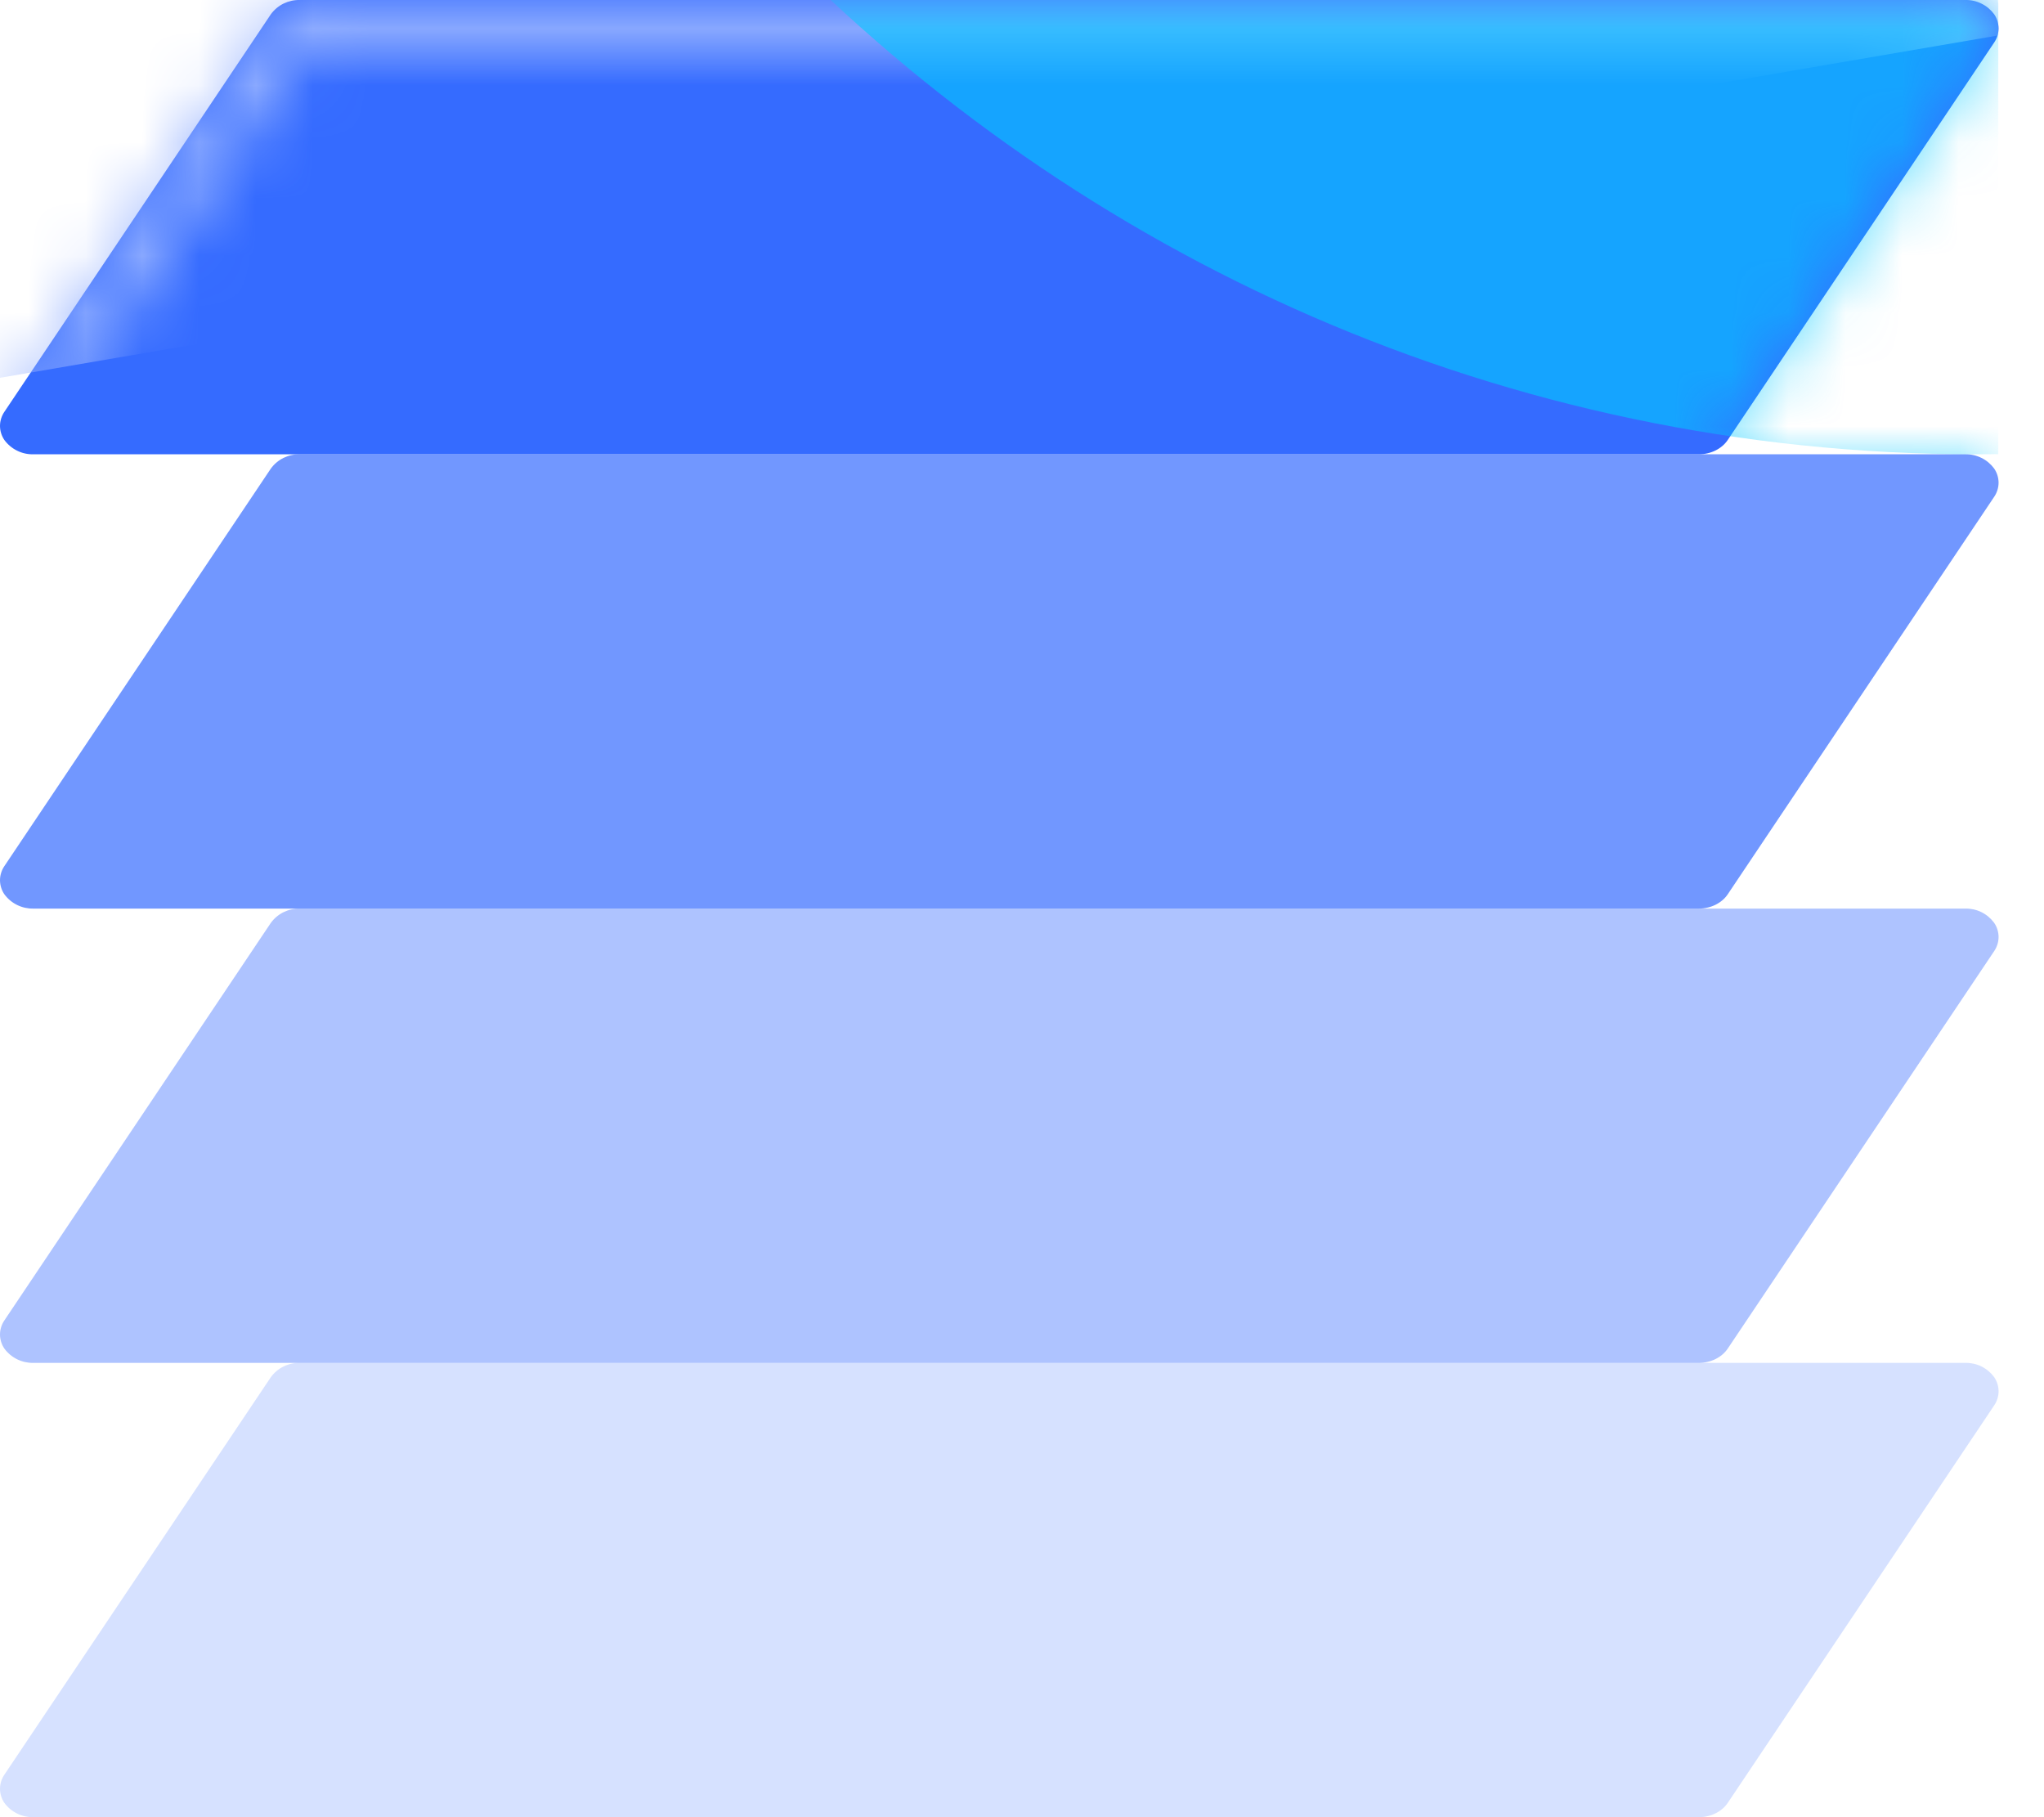
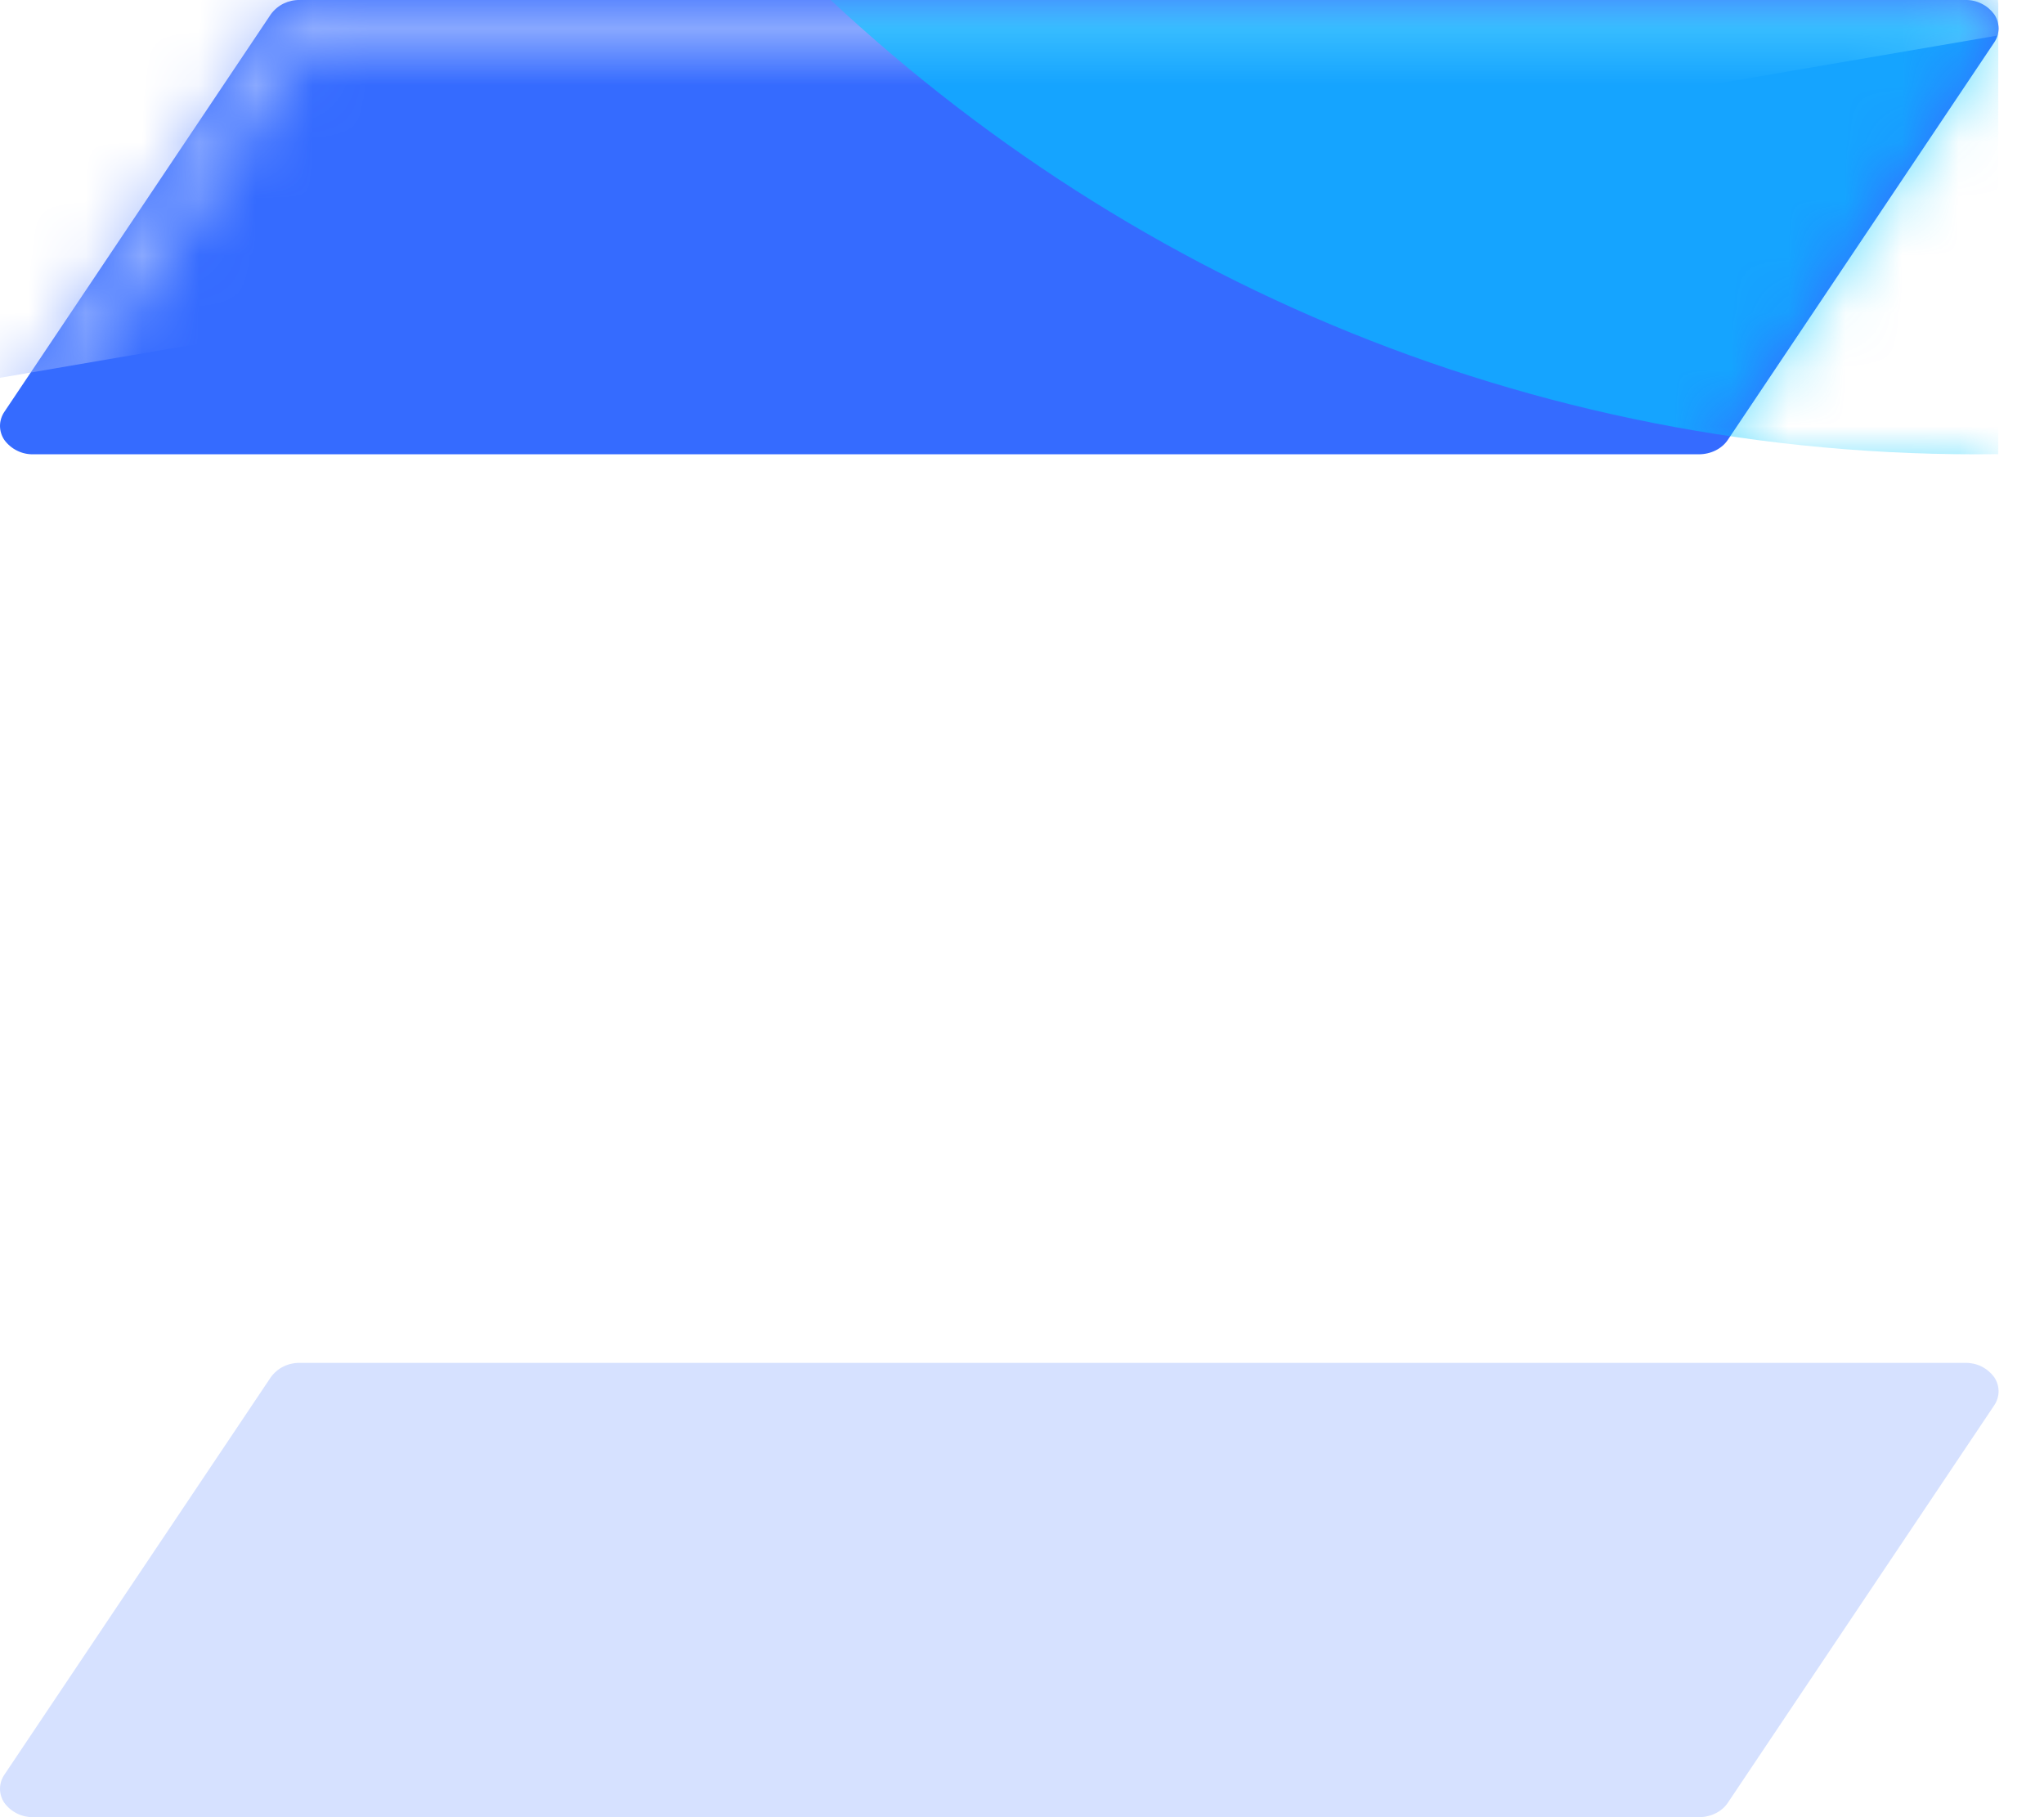
<svg xmlns="http://www.w3.org/2000/svg" fill="none" viewBox="0 0 36 32" height="32" width="36">
  <g clip-path="url(#clip0_32_4426)" id="Everything App for your teams">
    <path fill="#356BFF" d="M0.587 8H29.92C30.131 8 30.325 7.904 30.43 7.748L35.123 0.748C35.174 0.674 35.2 0.587 35.2 0.498C35.199 0.409 35.172 0.322 35.121 0.249C35.062 0.17 34.986 0.106 34.897 0.063C34.809 0.019 34.711 -0.002 34.613 -9.95817e-05H5.28C5.181 -0.002 5.083 0.02 4.994 0.063C4.905 0.107 4.828 0.172 4.77 0.252L0.077 7.252C0.027 7.326 6.47878e-05 7.413 0 7.502C0.001 7.591 0.028 7.678 0.079 7.751C0.138 7.83 0.215 7.894 0.303 7.937C0.391 7.981 0.489 8.002 0.587 8Z" id="Vector" />
    <g id="Mask group">
      <mask height="8" width="37" y="0" x="-1" maskUnits="userSpaceOnUse" style="mask-type:alpha" id="mask0_32_4426">
        <g id="Group">
          <path stroke-width="0.8" stroke="black" d="M29.92 7.6H0.587C0.492 7.6 0.432 7.557 0.41 7.526C0.404 7.518 0.401 7.509 0.4 7.5C0.4 7.495 0.401 7.487 0.41 7.474L5.101 0.475C5.124 0.444 5.186 0.4 5.28 0.4H34.613C34.708 0.4 34.769 0.443 34.79 0.474C34.798 0.487 34.801 0.496 34.8 0.5C34.799 0.509 34.796 0.518 34.79 0.526L30.099 7.524C30.077 7.556 30.015 7.6 29.92 7.6Z" id="Vector_2" />
        </g>
      </mask>
      <g mask="url(#mask0_32_4426)">
        <g filter="url(#filter0_f_32_4426)" style="mix-blend-mode:overlay" id="Group_2">
          <path fill="#9DB7FF" d="M-8.8 -5.638L32.991 -12.798L35.287 0.608L-6.503 7.767L-8.8 -5.638Z" id="Vector_3" />
        </g>
      </g>
    </g>
-     <path fill-opacity="0.7" fill="#356BFF" d="M34.613 8H5.28C5.181 7.998 5.083 8.02 4.994 8.063C4.905 8.107 4.828 8.172 4.77 8.252L0.077 15.252C0.027 15.326 -5.72825e-05 15.413 0 15.502C0.001 15.591 0.028 15.678 0.079 15.751C0.138 15.83 0.215 15.894 0.303 15.937C0.391 15.98 0.489 16.002 0.587 16H29.92C30.131 16 30.325 15.904 30.43 15.748L35.123 8.748C35.173 8.674 35.2 8.587 35.2 8.498C35.199 8.409 35.172 8.322 35.121 8.249C35.062 8.17 34.986 8.106 34.897 8.063C34.809 8.019 34.711 7.998 34.613 8Z" id="Vector_4" />
-     <path fill-opacity="0.4" fill="#356BFF" d="M34.613 16H5.28C5.181 15.998 5.083 16.02 4.994 16.063C4.905 16.107 4.828 16.172 4.77 16.252L0.077 23.252C0.027 23.326 -5.72825e-05 23.413 0 23.502C0.001 23.591 0.028 23.678 0.079 23.751C0.138 23.83 0.215 23.894 0.303 23.937C0.391 23.98 0.489 24.002 0.587 24H29.92C30.131 24 30.325 23.904 30.43 23.748L35.123 16.748C35.173 16.674 35.2 16.587 35.2 16.498C35.199 16.409 35.172 16.322 35.121 16.249C35.062 16.17 34.986 16.106 34.897 16.062C34.809 16.019 34.711 15.998 34.613 16Z" id="Vector_5" />
    <path fill-opacity="0.2" fill="#356BFF" d="M34.613 24H5.28C5.181 23.998 5.083 24.02 4.994 24.063C4.905 24.107 4.828 24.172 4.77 24.252L0.077 31.252C0.027 31.326 -5.72825e-05 31.413 0 31.502C0.001 31.591 0.028 31.678 0.079 31.751C0.138 31.83 0.215 31.894 0.303 31.937C0.391 31.98 0.489 32.002 0.587 32H29.92C30.131 32 30.325 31.904 30.43 31.748L35.123 24.748C35.173 24.674 35.2 24.587 35.2 24.498C35.199 24.409 35.172 24.322 35.121 24.249C35.062 24.17 34.986 24.106 34.897 24.062C34.809 24.019 34.711 23.998 34.613 24Z" id="Vector_6" />
    <g id="Mask group_2">
      <mask height="33" width="36" y="-1" x="0" maskUnits="userSpaceOnUse" style="mask-type:alpha" id="mask1_32_4426">
        <g id="Group_3">
          <path fill="#0B0D10" d="M5.28 8H0.587C0.489 8.002 0.391 7.981 0.303 7.937C0.215 7.894 0.138 7.83 0.079 7.751C0.028 7.678 0.001 7.591 0 7.502C6.47878e-05 7.413 0.027 7.326 0.077 7.252L4.77 0.252C4.828 0.172 4.905 0.107 4.994 0.063C5.083 0.02 5.181 -0.002 5.28 -9.95817e-05H34.613C34.823 -9.95817e-05 35.015 0.095 35.121 0.249C35.225 0.403 35.227 0.593 35.123 0.748L30.43 7.748C30.372 7.828 30.295 7.893 30.206 7.936C30.117 7.98 30.019 8.002 29.92 8H34.613C34.823 8 35.015 8.095 35.121 8.249C35.225 8.403 35.227 8.593 35.123 8.748L30.43 15.748C30.372 15.828 30.295 15.893 30.206 15.936C30.117 15.98 30.019 16.002 29.92 16H34.613C34.823 16 35.015 16.095 35.121 16.249C35.225 16.403 35.227 16.593 35.123 16.748L30.43 23.748C30.372 23.828 30.295 23.892 30.206 23.936C30.117 23.98 30.019 24.002 29.92 24H34.613C34.823 24 35.015 24.095 35.121 24.249C35.225 24.403 35.227 24.593 35.123 24.748L30.43 31.748C30.372 31.828 30.295 31.892 30.206 31.936C30.117 31.98 30.019 32.002 29.92 32H0.587C0.489 32.002 0.391 31.98 0.303 31.937C0.215 31.894 0.138 31.83 0.079 31.751C0.028 31.678 0.001 31.591 0 31.502C6.47878e-05 31.413 0.027 31.326 0.077 31.252L4.77 24.252C4.828 24.172 4.905 24.107 4.994 24.063C5.083 24.02 5.181 23.998 5.28 24H0.587C0.489 24.002 0.391 23.98 0.303 23.937C0.215 23.894 0.138 23.83 0.079 23.751C0.028 23.678 0.001 23.591 0 23.502C6.47878e-05 23.413 0.027 23.326 0.077 23.252L4.77 16.252C4.828 16.172 4.905 16.107 4.994 16.063C5.083 16.02 5.181 15.998 5.28 16H0.587C0.489 16.002 0.391 15.98 0.303 15.937C0.215 15.894 0.138 15.83 0.079 15.751C0.028 15.678 0.001 15.591 0 15.502C6.47878e-05 15.413 0.027 15.326 0.077 15.252L4.77 8.252C4.828 8.172 4.905 8.107 4.994 8.063C5.083 8.02 5.181 7.998 5.28 8Z" clip-rule="evenodd" fill-rule="evenodd" id="Vector_7" />
        </g>
      </mask>
      <g mask="url(#mask1_32_4426)">
        <g filter="url(#filter1_f_32_4426)" opacity="0.6" id="Group_4">
-           <path fill="#00C9FF" d="M34.8 8C51.368 8 64.8 -5.79 64.8 -22.8C64.8 -39.81 51.368 -53.6 34.8 -53.6C18.231 -53.6 4.8 -39.81 4.8 -22.8C4.8 -5.79 18.231 8 34.8 8Z" id="Vector_8" />
+           <path fill="#00C9FF" d="M34.8 8C51.368 8 64.8 -5.79 64.8 -22.8C18.231 -53.6 4.8 -39.81 4.8 -22.8C4.8 -5.79 18.231 8 34.8 8Z" id="Vector_8" />
        </g>
      </g>
    </g>
  </g>
  <defs>
    <filter color-interpolation-filters="sRGB" filterUnits="userSpaceOnUse" height="31.765" width="55.287" y="-18.398" x="-14.4" id="filter0_f_32_4426">
      <feFlood result="BackgroundImageFix" flood-opacity="0" />
      <feBlend result="shape" in2="BackgroundImageFix" in="SourceGraphic" mode="normal" />
      <feGaussianBlur result="effect1_foregroundBlur_32_4426" stdDeviation="2.8" />
    </filter>
    <filter color-interpolation-filters="sRGB" filterUnits="userSpaceOnUse" height="84" width="82.4" y="-64.8" x="-6.4" id="filter1_f_32_4426">
      <feFlood result="BackgroundImageFix" flood-opacity="0" />
      <feBlend result="shape" in2="BackgroundImageFix" in="SourceGraphic" mode="normal" />
      <feGaussianBlur result="effect1_foregroundBlur_32_4426" stdDeviation="5.6" />
    </filter>
    <clipPath id="clip0_32_4426">
      <rect fill="white" height="32" width="35.2" />
    </clipPath>
  </defs>
</svg>